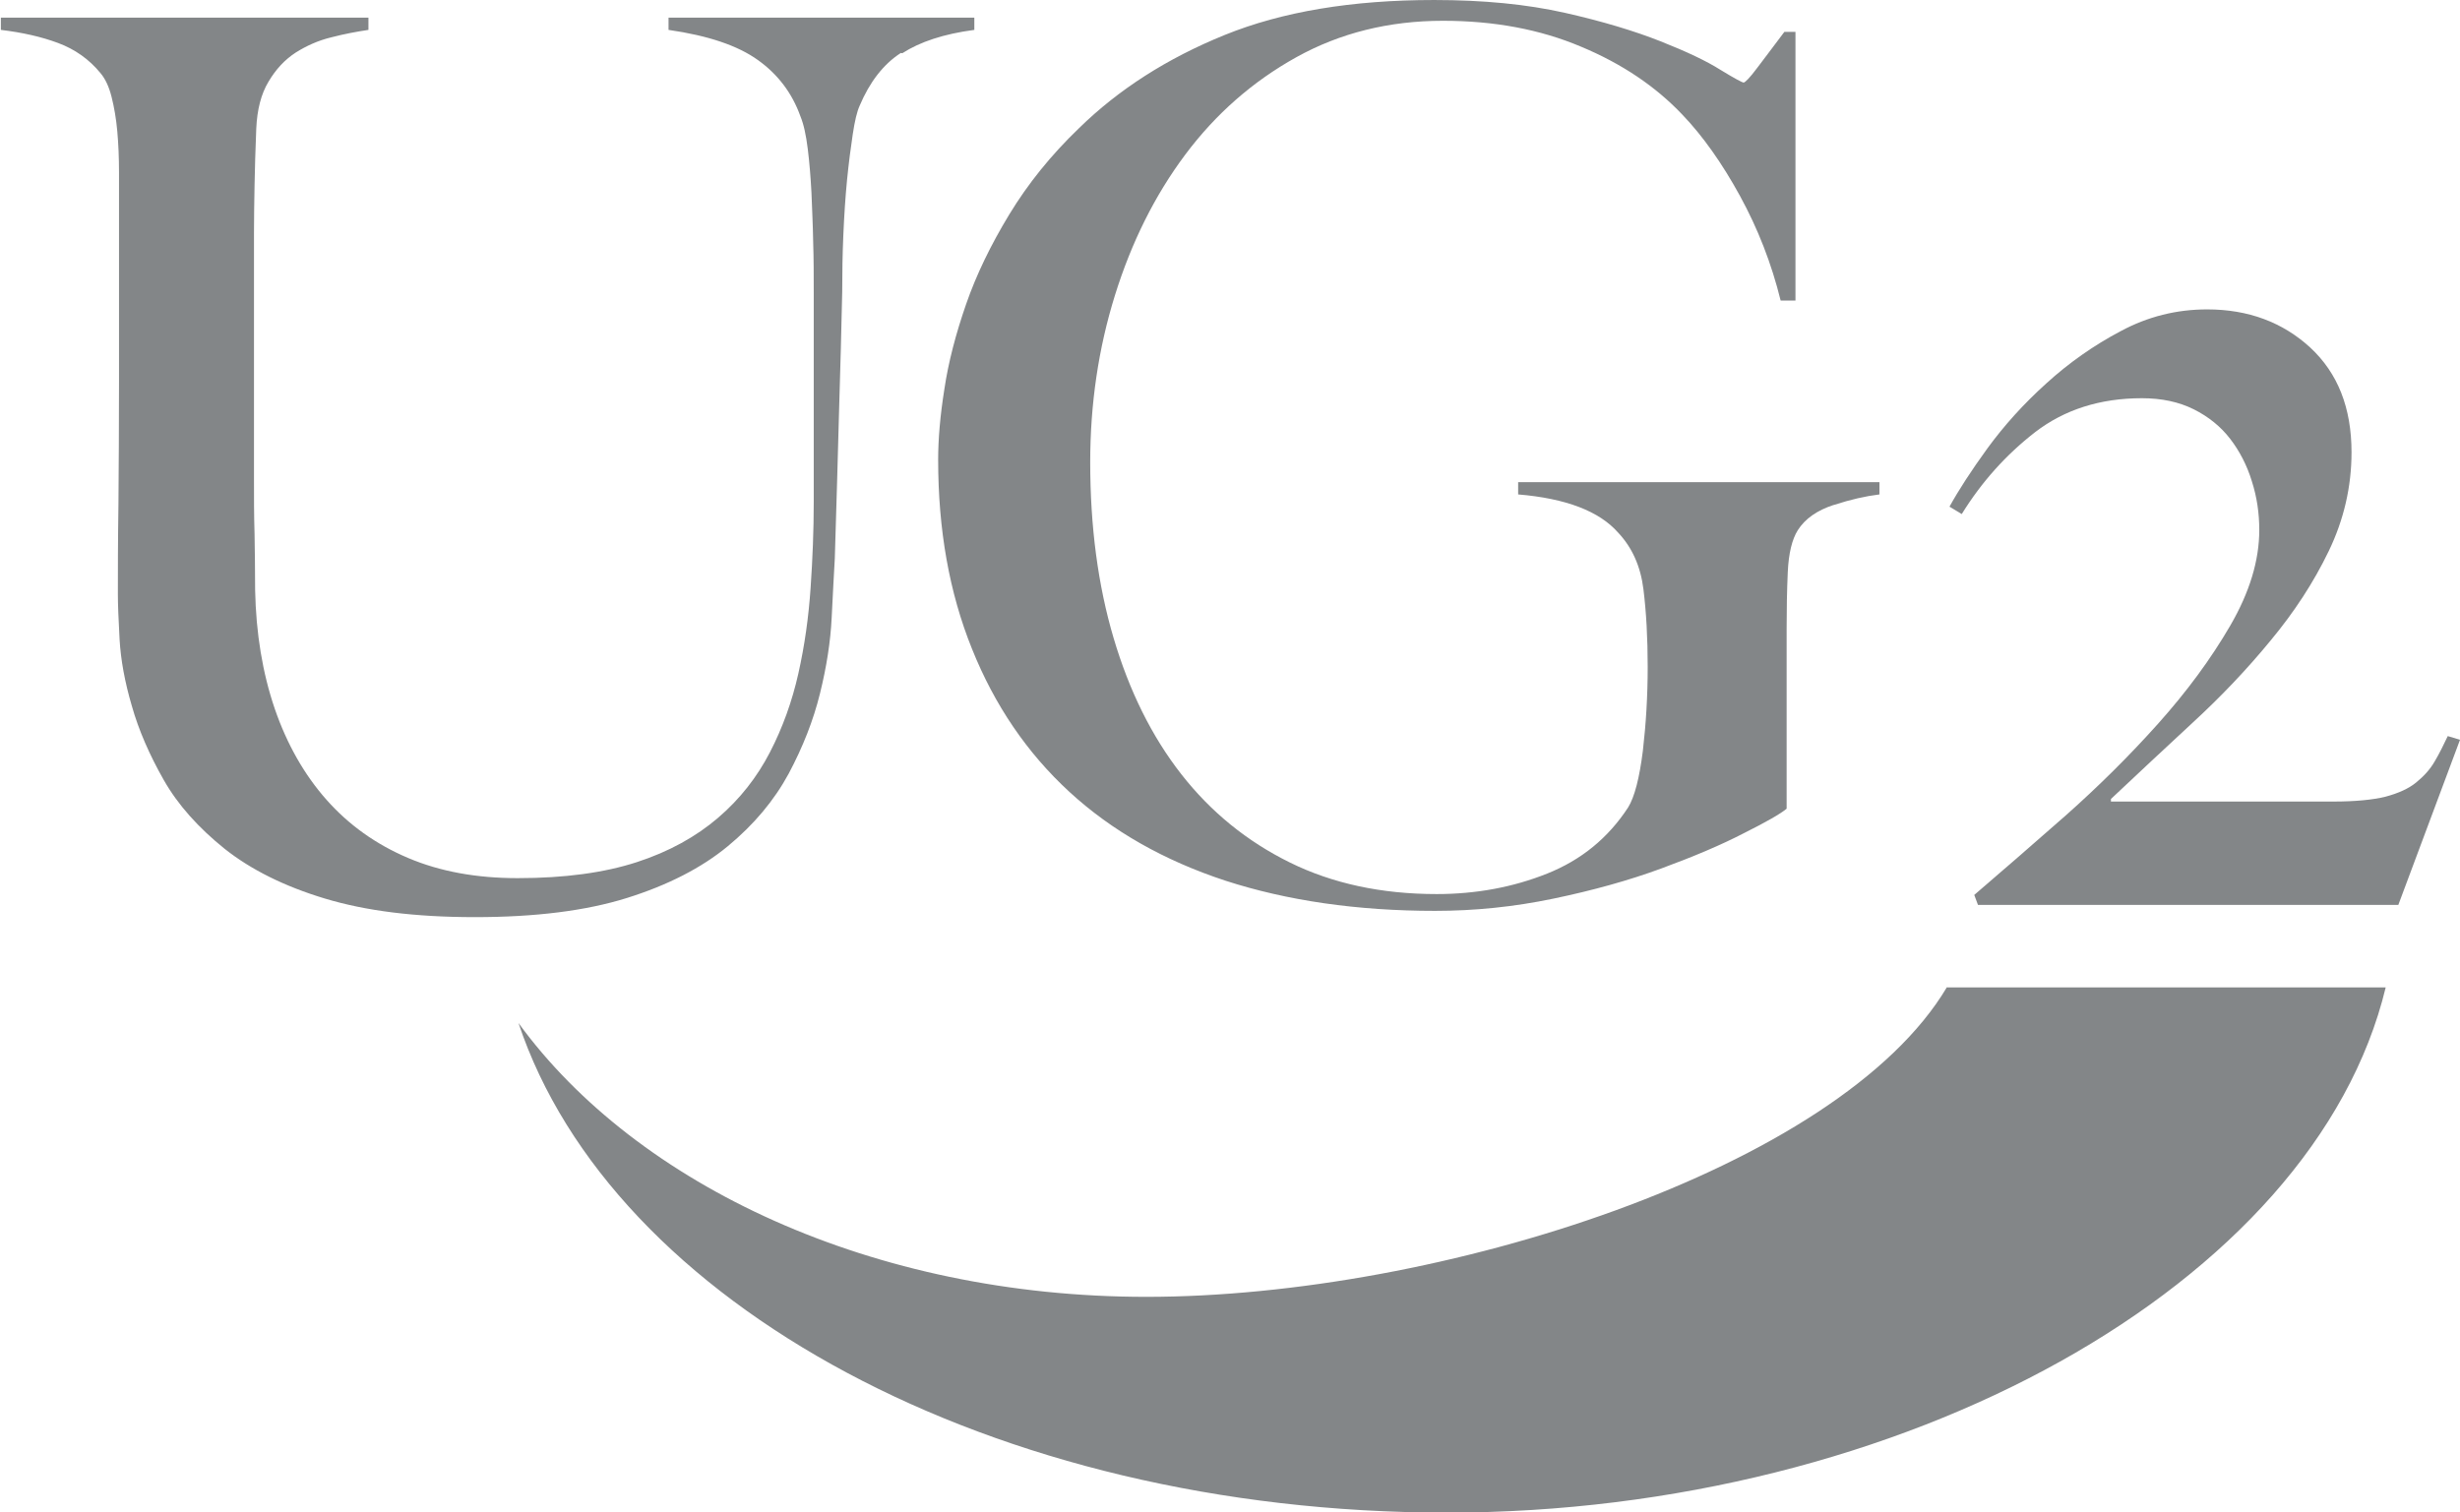
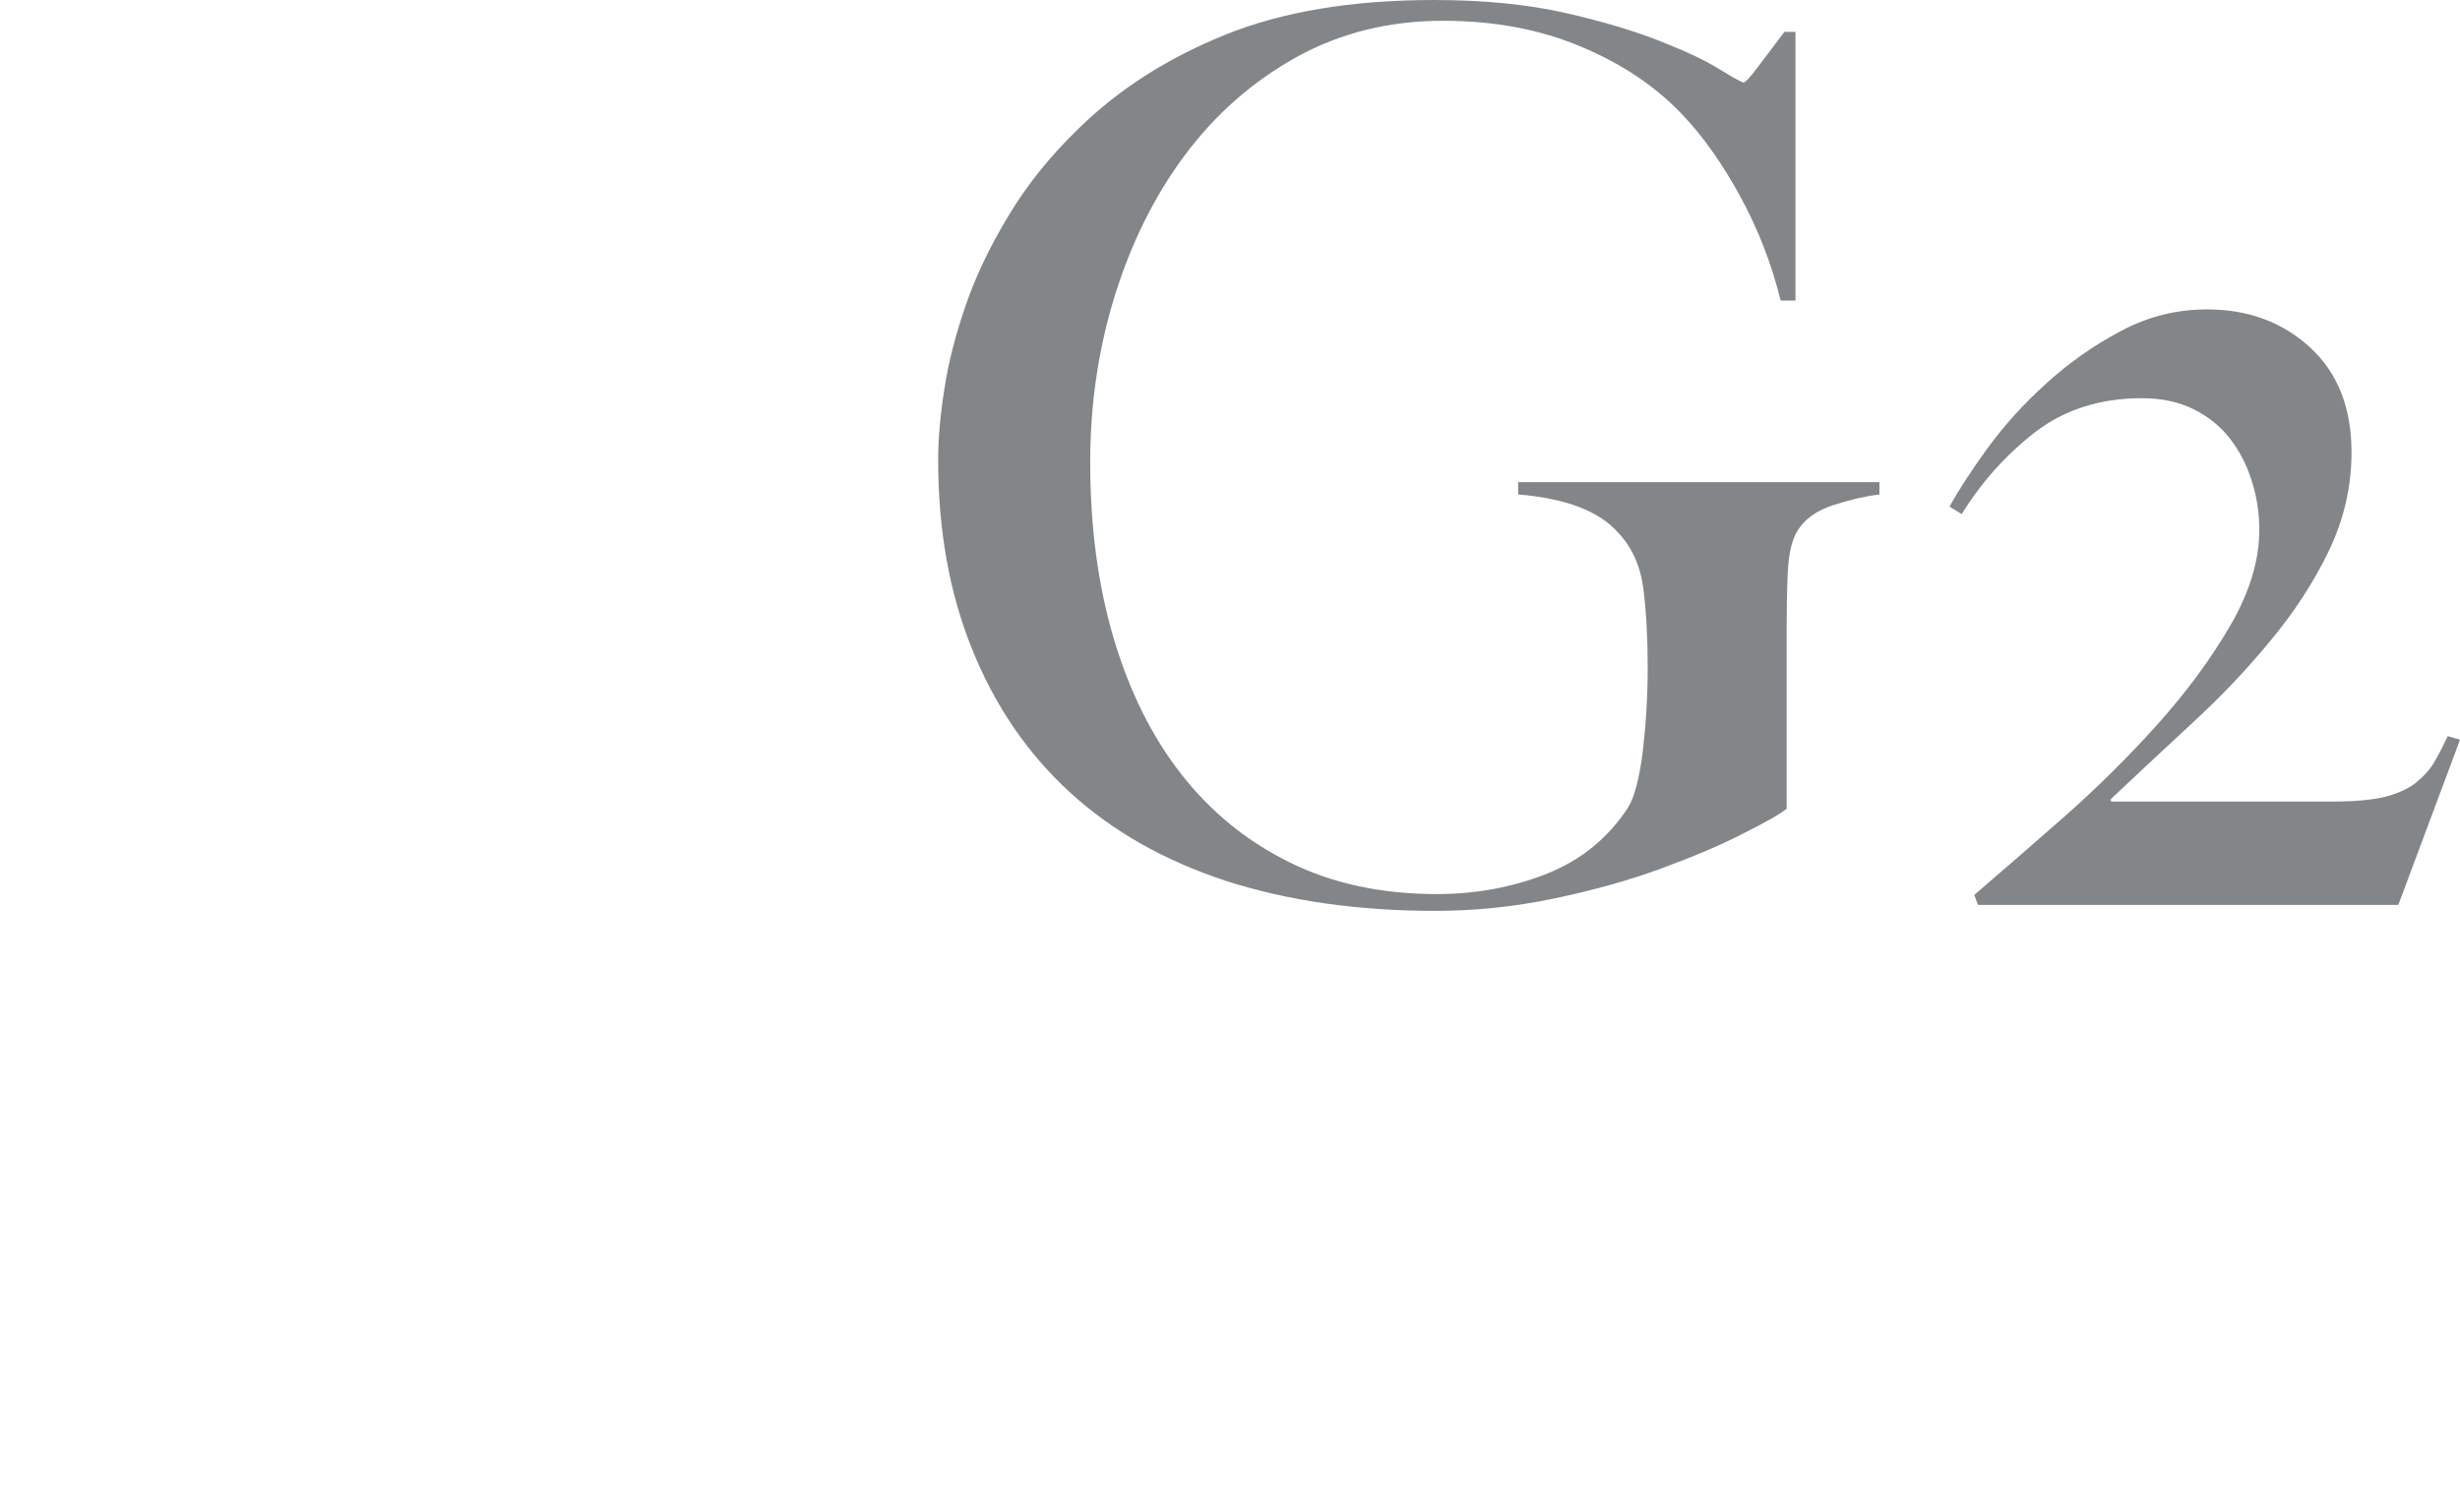
<svg xmlns="http://www.w3.org/2000/svg" id="Layer_2" data-name="Layer 2" viewBox="0 0 86.4 53.13">
  <defs>
    <style>      .cls-1 {        fill: #838688;      }    </style>
  </defs>
  <g id="Logos_BW" data-name="Logos BW">
    <g>
-       <path class="cls-1" d="m68.38,34.68c-3.8,6.4-17.85,10.88-28.12,10.88-9.58,0-17.89-3.91-22.05-9.62,3.28,9.84,16.63,17.2,32.61,17.2s30.45-8,32.97-18.45h-15.4Z" />
      <g>
-         <path class="cls-1" d="m31.64,1.86c-.62.4-1.1,1.03-1.45,1.86-.09.2-.17.53-.24,1-.07.46-.14,1-.2,1.6-.06.61-.1,1.25-.13,1.93-.03.68-.04,1.35-.04,2.01-.03,1.24-.06,2.63-.11,4.16-.04,1.53-.09,3.26-.15,5.2-.03.55-.07,1.24-.11,2.08-.04.84-.18,1.73-.41,2.66-.23.94-.6,1.88-1.1,2.82-.51.94-1.22,1.79-2.14,2.55-.92.76-2.11,1.37-3.55,1.82-1.44.45-3.22.67-5.33.67s-3.83-.22-5.26-.65c-1.43-.43-2.61-1.02-3.53-1.75-.92-.74-1.64-1.54-2.14-2.42-.5-.88-.88-1.75-1.12-2.6-.25-.85-.39-1.63-.43-2.34-.04-.71-.06-1.24-.06-1.58,0-.81,0-1.86.02-3.16.01-1.3.02-2.74.02-4.33v-7.32c0-.52-.02-1-.06-1.45-.04-.45-.11-.85-.2-1.21-.09-.36-.22-.64-.39-.84-.4-.49-.9-.84-1.49-1.06-.59-.22-1.26-.37-2.01-.46v-.43h12.91v.43c-.4.06-.84.14-1.3.26-.46.11-.88.3-1.26.54-.38.25-.69.58-.95,1.02-.26.43-.4.98-.43,1.65-.03.75-.05,1.41-.06,1.99-.01.58-.02,1.14-.02,1.69v8.62c0,.66,0,1.31.02,1.93.01.62.02,1.28.02,1.97.03,1.53.26,2.92.69,4.18.43,1.25,1.04,2.32,1.82,3.2.78.88,1.73,1.56,2.86,2.04,1.13.48,2.41.71,3.85.71,1.65,0,3.04-.19,4.18-.56,1.14-.37,2.09-.9,2.86-1.56.77-.66,1.37-1.43,1.82-2.3.45-.87.78-1.79,1-2.77.22-.98.36-1.98.43-3.01.07-1.02.11-2.03.11-3.01v-7.36c0-.58,0-1.17-.02-1.78-.01-.61-.04-1.18-.06-1.73-.03-.55-.07-1.06-.13-1.54-.06-.48-.14-.86-.26-1.15-.29-.81-.79-1.47-1.49-1.97-.71-.51-1.75-.86-3.14-1.06v-.43h10.74v.43c-1.07.14-1.91.42-2.53.82" />
        <path class="cls-1" d="m64.4,17.74c-.58.19-1,.48-1.26.89-.2.32-.32.81-.35,1.47-.03.66-.04,1.33-.04,1.99v6.32c-.2.17-.7.46-1.5.86-.79.41-1.76.82-2.9,1.24-1.14.42-2.4.77-3.79,1.06-1.39.29-2.77.43-4.16.43-2.74,0-5.2-.36-7.36-1.06-2.16-.71-3.99-1.75-5.48-3.12-1.49-1.37-2.63-3.05-3.42-5.02-.8-1.98-1.19-4.19-1.19-6.65,0-.72.07-1.55.22-2.49.14-.94.4-1.93.76-2.97.36-1.04.87-2.09,1.52-3.16.65-1.07,1.46-2.08,2.45-3.03,1.39-1.36,3.09-2.45,5.11-3.27,2.02-.82,4.47-1.23,7.36-1.23,1.73,0,3.26.15,4.59.45,1.33.3,2.45.64,3.36,1,.91.36,1.61.69,2.1,1,.49.3.77.45.82.45s.22-.17.48-.52c.26-.35.58-.76.95-1.26h.39v9.44h-.52c-.32-1.3-.8-2.53-1.43-3.68-.63-1.15-1.31-2.11-2.03-2.86-.93-.98-2.11-1.78-3.55-2.38-1.44-.61-3.06-.91-4.85-.91-1.9,0-3.62.43-5.15,1.28-1.53.85-2.83,1.99-3.9,3.42-1.07,1.43-1.89,3.08-2.47,4.94-.58,1.86-.87,3.82-.87,5.87,0,2.25.27,4.31.82,6.17.55,1.86,1.34,3.46,2.38,4.79,1.04,1.33,2.31,2.36,3.81,3.1,1.5.74,3.22,1.11,5.16,1.11,1.38,0,2.68-.24,3.88-.72,1.2-.48,2.14-1.25,2.84-2.32.23-.37.4-1.04.52-1.99.11-.95.17-1.93.17-2.95s-.05-1.92-.15-2.73c-.1-.81-.4-1.47-.89-1.99-.66-.75-1.83-1.2-3.51-1.34v-.43h12.69v.43c-.49.06-1.02.18-1.6.37" />
        <path class="cls-1" d="m84.24,31.79h-14.77l-.13-.35c.98-.84,2.05-1.77,3.21-2.79,1.15-1.02,2.24-2.1,3.25-3.23,1.01-1.13,1.85-2.27,2.53-3.44.68-1.17,1.02-2.29,1.02-3.36,0-.58-.08-1.15-.26-1.71-.17-.56-.43-1.06-.76-1.49-.33-.43-.76-.78-1.28-1.04-.52-.26-1.13-.39-1.82-.39-1.47,0-2.72.4-3.75,1.19-1.03.8-1.88,1.75-2.58,2.88l-.43-.26c.32-.58.76-1.26,1.34-2.06.58-.79,1.26-1.55,2.06-2.27.79-.72,1.67-1.34,2.62-1.84.95-.51,1.96-.76,3.03-.76,1.44,0,2.65.45,3.62,1.34.97.9,1.45,2.12,1.45,3.68,0,1.21-.27,2.37-.8,3.47-.53,1.1-1.21,2.14-2.04,3.14-.82,1-1.73,1.96-2.73,2.88-.99.92-1.96,1.82-2.88,2.69v.09h7.8c.78,0,1.39-.06,1.84-.17.45-.12.81-.28,1.08-.5.27-.22.49-.46.65-.74.16-.27.31-.57.46-.89l.43.13-2.17,5.81Z" />
      </g>
    </g>
  </g>
</svg>